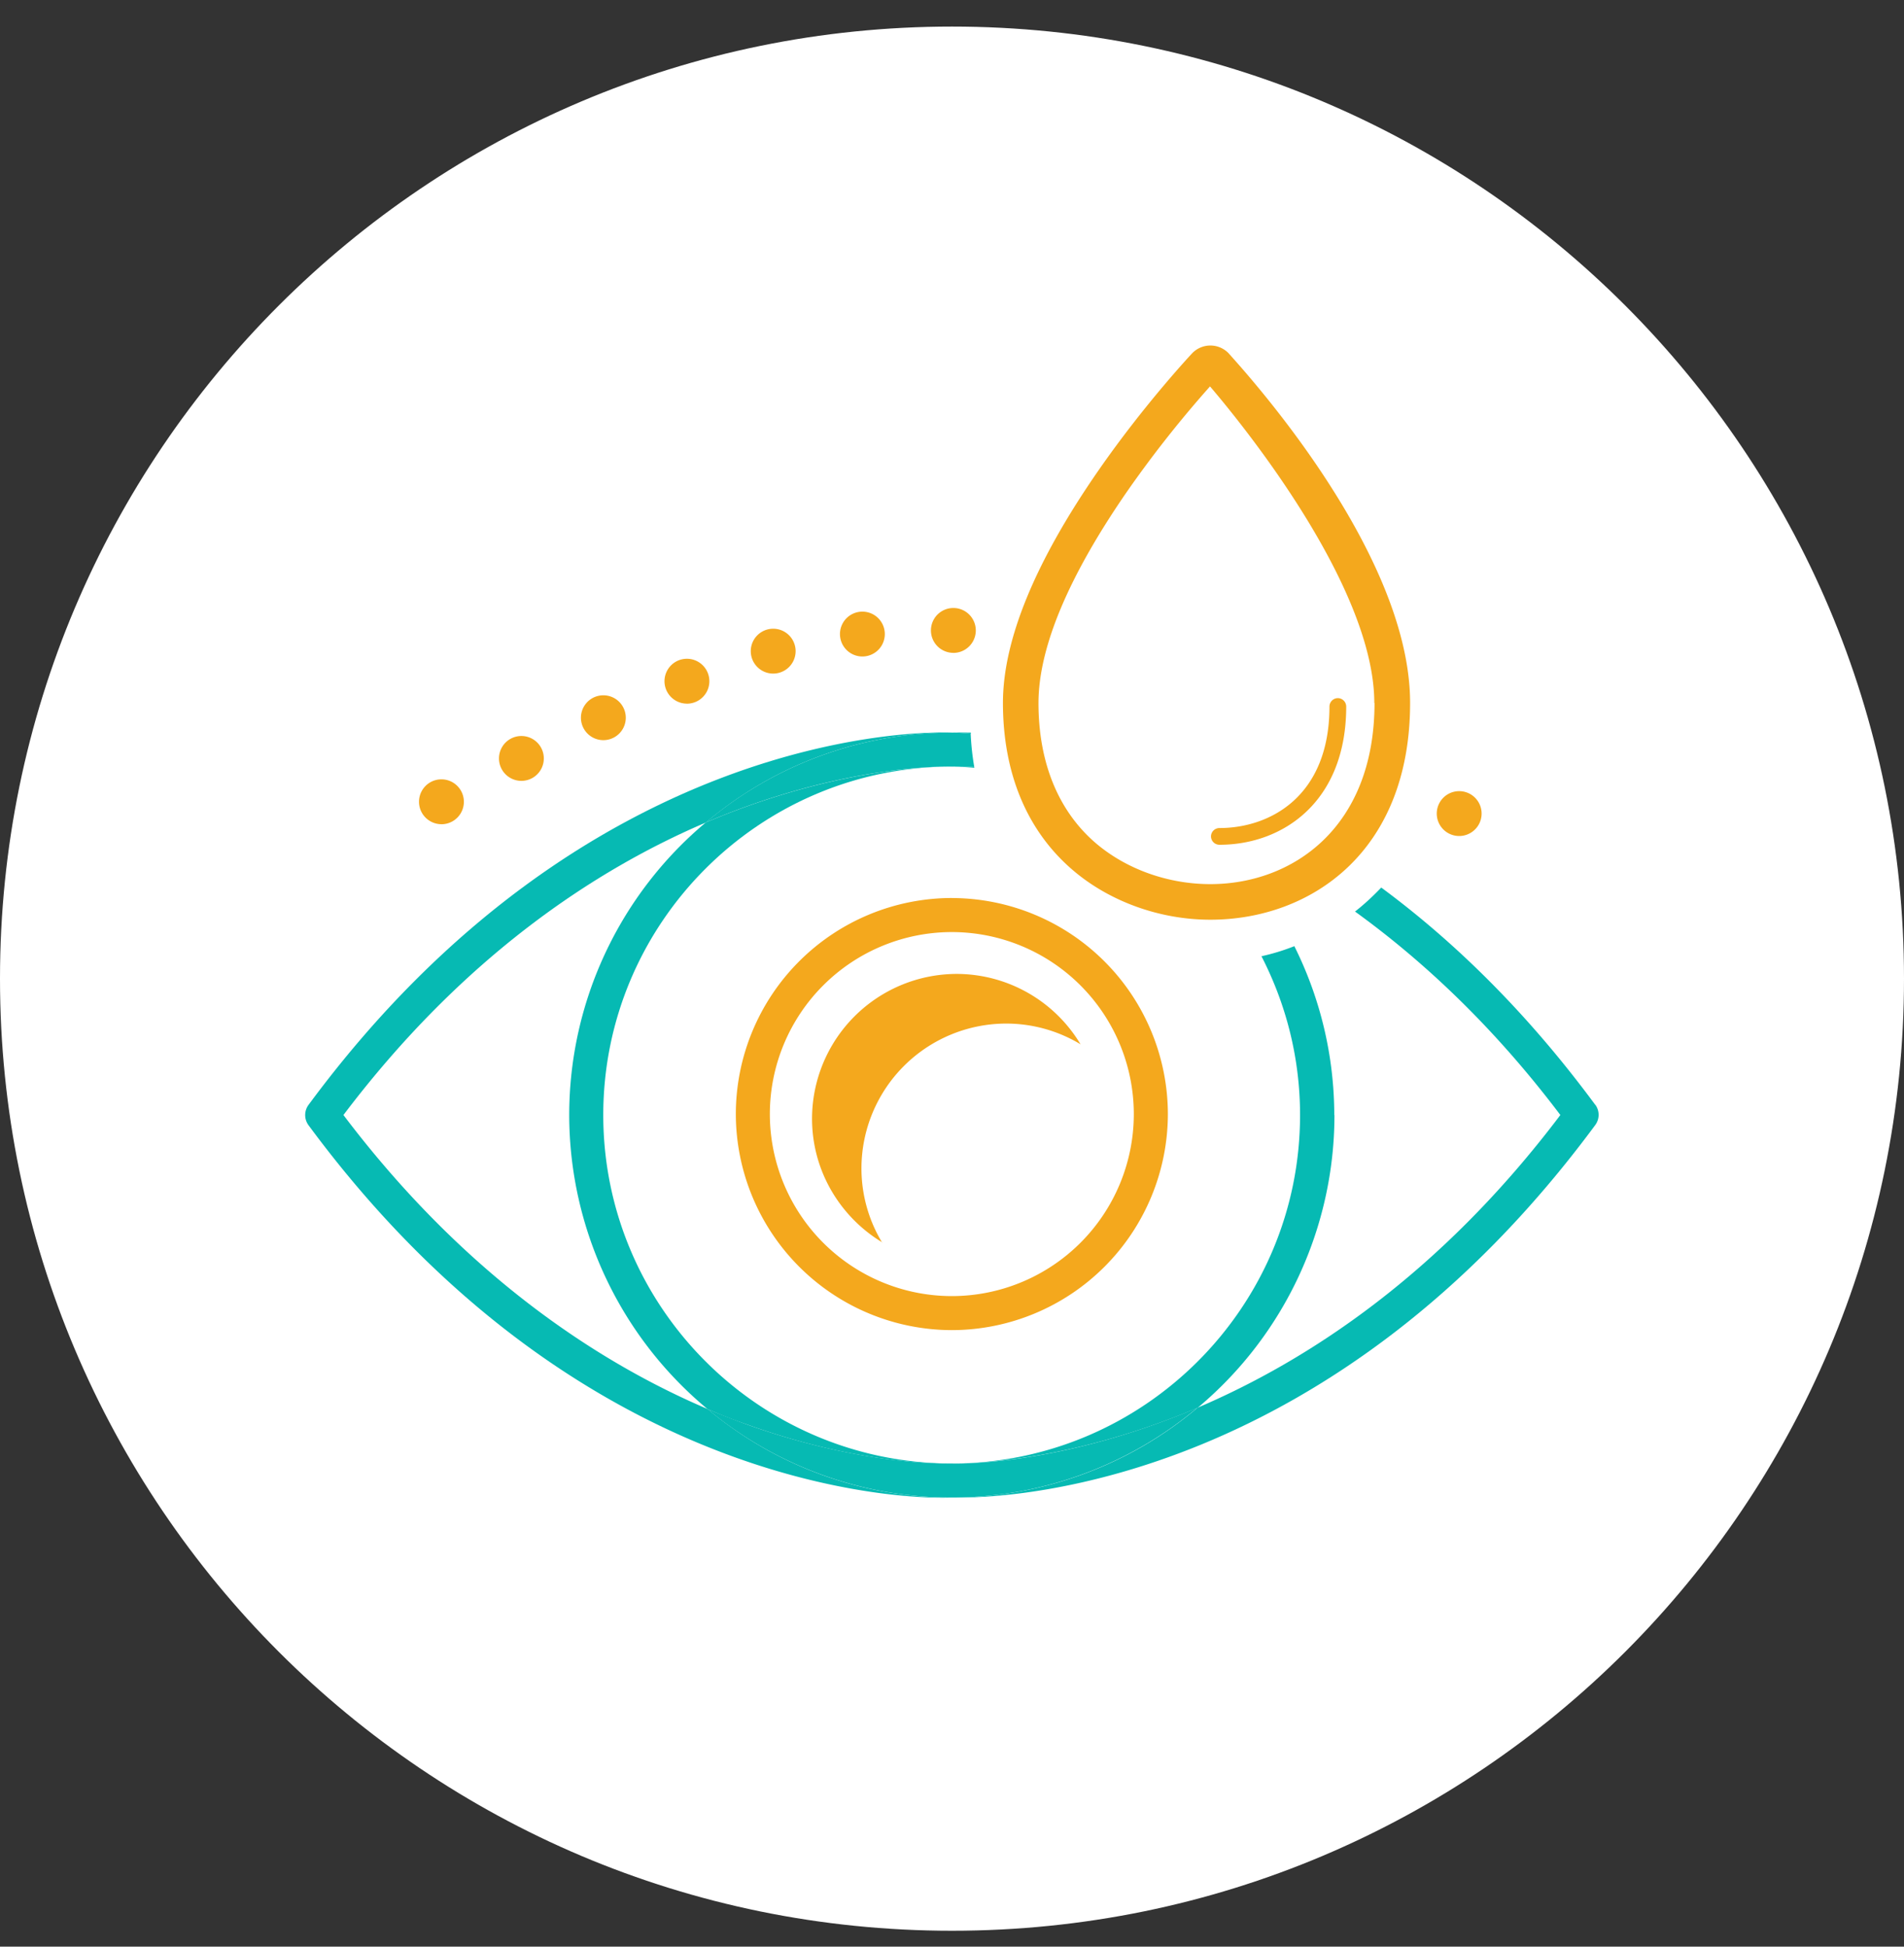
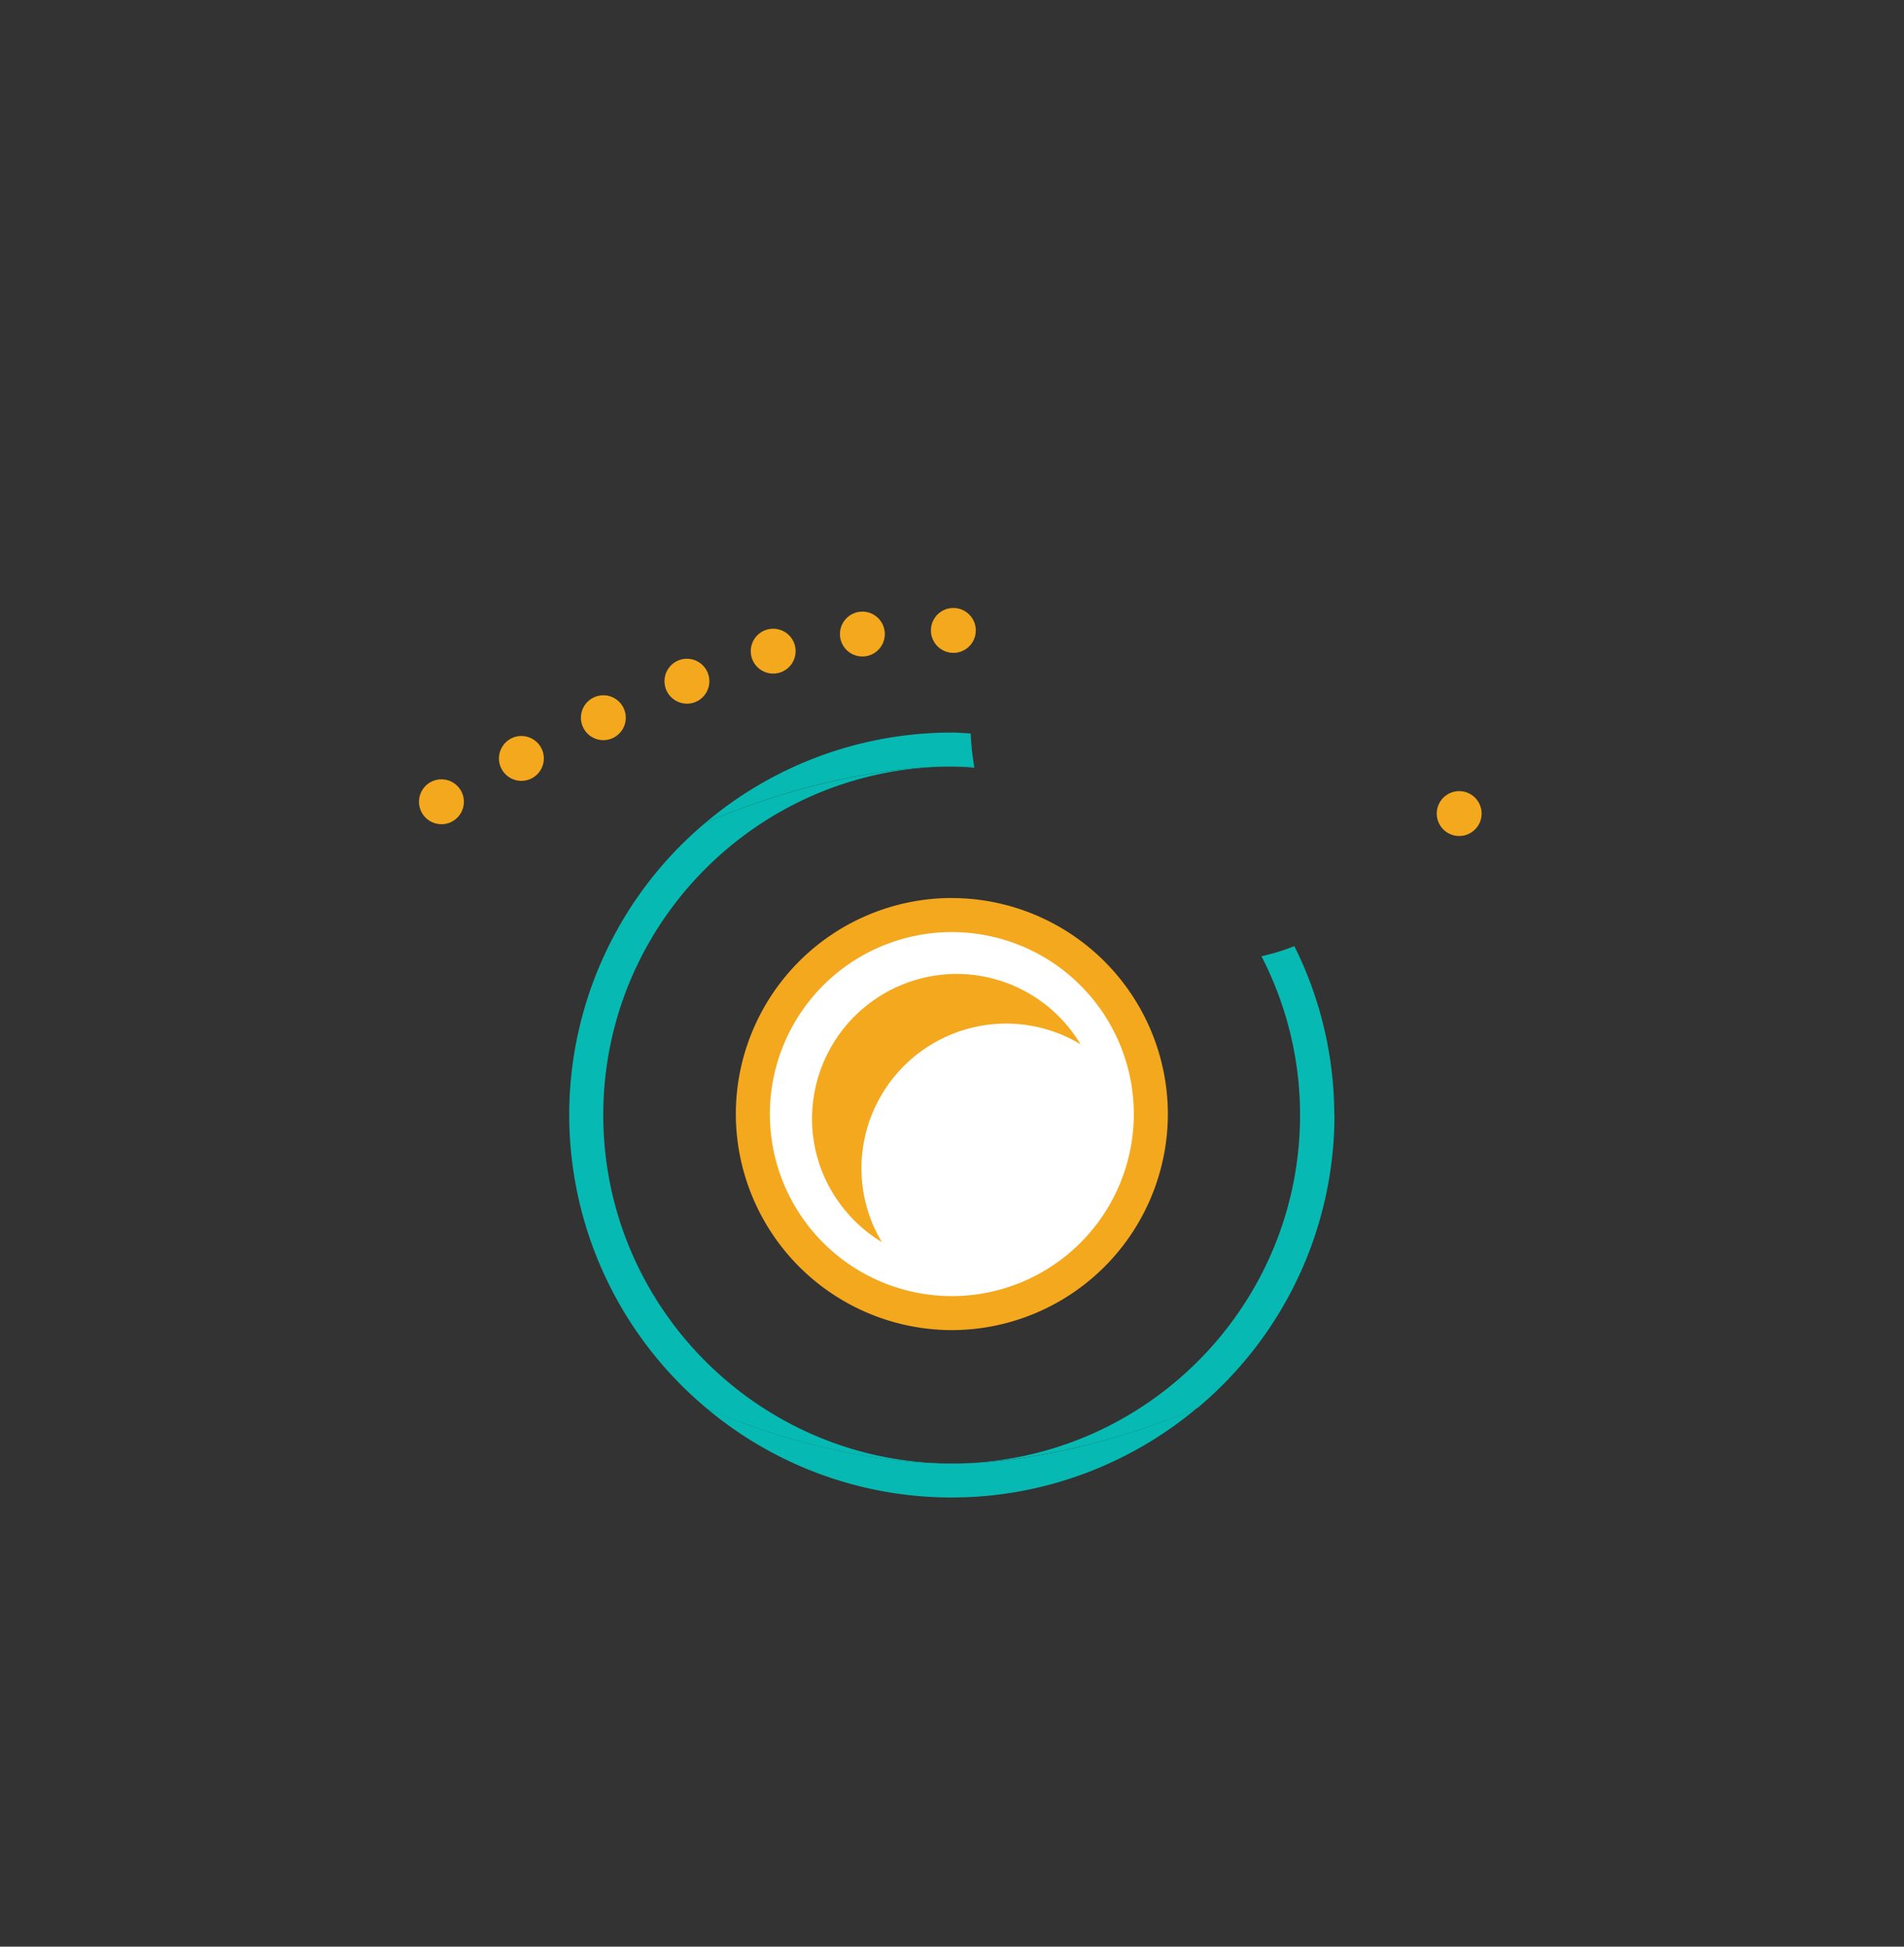
<svg xmlns="http://www.w3.org/2000/svg" width="45" height="46" fill="none">
  <rect width="100%" height="100%" fill="#333333" stroke="none" />
-   <path d="M22.5 45.624c12.426 0 22.5-10.073 22.5-22.498S34.926.628 22.5.628 0 10.701 0 23.126s10.074 22.498 22.5 22.498z" fill="#fff" />
-   <path d="M29.047 8.358a.598.598 0 00-.872-.009c-.009.01-1.119 1.191-2.211 2.764-1.501 2.162-2.26 4.013-2.26 5.496 0 1.659.565 3.02 1.644 3.946.868.746 2.059 1.178 3.259 1.178 2.35 0 4.72-1.582 4.72-5.124 0-3.541-3.844-7.761-4.28-8.25zm3.439 8.251c0 2.958-1.947 4.283-3.88 4.283-1.006 0-1.99-.355-2.71-.97-.885-.76-1.352-1.906-1.352-3.308 0-1.312.71-3.002 2.108-5.02a26.633 26.633 0 011.946-2.463c.665.778 3.883 4.679 3.883 7.483l.005-.005z" fill="#F4A81D" />
-   <path d="M28.819 19.962a.2.2 0 01-.198-.198.2.2 0 01.198-.197c1.2 0 2.602-.75 2.602-2.872a.2.2 0 01.198-.198.2.2 0 01.198.198c0 2.256-1.501 3.267-2.994 3.267h-.004z" fill="#F4A81D" />
  <path d="M22.495 31.031a4.706 4.706 0 100-9.411 4.706 4.706 0 000 9.411z" fill="#fff" />
  <path d="M20.85 29.364a3.386 3.386 0 01-.49-1.757 3.425 3.425 0 013.42-3.42 3.4 3.4 0 011.758.49 3.418 3.418 0 00-2.926-1.663 3.425 3.425 0 00-3.42 3.42c0 1.24.67 2.328 1.662 2.925l-.004.005zm-10.417-9.887a.53.53 0 100-1.061.53.53 0 000 1.06zm1.89-1.025a.53.53 0 100-1.06.53.53 0 000 1.06zm1.937-.962a.53.53 0 100-1.06.53.53 0 000 1.06zm1.975-.862a.53.53 0 100-1.061.53.53 0 000 1.06zm2.039-.711a.53.53 0 100-1.06.53.53 0 000 1.06zm2.108-.404a.53.53 0 100-1.06.53.53 0 000 1.06zm2.15-.085a.53.53 0 100-1.061.53.53 0 000 1.06zm11.955 4.327a.53.53 0 100-1.06.53.53 0 000 1.06z" fill="#F4A81D" />
  <path d="M31.535 26.348a8.953 8.953 0 00-.944-3.99 5.02 5.02 0 01-.777.238c.58 1.128.912 2.4.912 3.752 0 4.54-3.695 8.234-8.234 8.234-4.54 0-8.234-3.695-8.234-8.234s3.694-8.233 8.234-8.233c.18 0 .355.014.535.027v-.018c-.324-.018-.508-.009-.517-.009h-.036c-.045 0-2.508-.076-5.794 1.321a9.02 9.02 0 00-3.227 6.912 9.044 9.044 0 003.268 6.948c.323.14.633.261.93.364 2.787 1.003 4.805.922 4.827.922.063 0 2.54.08 5.83-1.317a9.02 9.02 0 003.231-6.917h-.004z" fill="#06BAB3" />
  <path d="M22.497 21.22a5.11 5.11 0 00-5.106 5.106 5.114 5.114 0 005.106 5.105 5.114 5.114 0 005.105-5.105 5.114 5.114 0 00-5.105-5.105zm0 9.407a4.304 4.304 0 01-4.302-4.301 4.304 4.304 0 014.302-4.301 4.304 4.304 0 014.3 4.3 4.303 4.303 0 01-4.3 4.302z" fill="#F4A81D" />
-   <path d="M37.705 26.11c-1.645-2.229-3.375-3.892-5.06-5.137-.194.203-.4.396-.62.567 1.59 1.15 3.262 2.7 4.853 4.808-2.84 3.762-5.964 5.802-8.575 6.917a8.997 8.997 0 01-5.807 2.121 8.953 8.953 0 01-5.771-2.09c-2.45-1.042-5.668-3.06-8.608-6.948 2.841-3.757 5.965-5.802 8.567-6.912a8.989 8.989 0 015.812-2.125c.152 0 .296.013.45.022v-.022c-.23-.005-.387 0-.446 0-.553-.023-8.58-.176-15.21 8.8a.405.405 0 000 .476c6.724 9.105 14.887 8.817 15.188 8.8h.22c1.393 0 8.81-.414 15.007-8.805a.405.405 0 000-.476v.004z" fill="#06BAB3" />
-   <path d="M22.478 34.582s-2.036.08-4.827-.922a24.26 24.26 0 01-.93-.364 8.999 8.999 0 005.77 2.09c2.194 0 4.24-.8 5.808-2.121-3.29 1.402-5.762 1.321-5.83 1.317h.01zm0-16.467h.036s.189-.005.512.009a6.445 6.445 0 01-.085-.791c-.149-.009-.297-.022-.45-.022a9.013 9.013 0 00-5.811 2.125c3.285-1.402 5.753-1.321 5.793-1.321h.005z" fill="#06BAB3" />
+   <path d="M22.478 34.582s-2.036.08-4.827-.922a24.26 24.26 0 01-.93-.364 8.999 8.999 0 005.77 2.09c2.194 0 4.24-.8 5.808-2.121-3.29 1.402-5.762 1.321-5.83 1.317zm0-16.467h.036s.189-.005.512.009a6.445 6.445 0 01-.085-.791c-.149-.009-.297-.022-.45-.022a9.013 9.013 0 00-5.811 2.125c3.285-1.402 5.753-1.321 5.793-1.321h.005z" fill="#06BAB3" />
</svg>